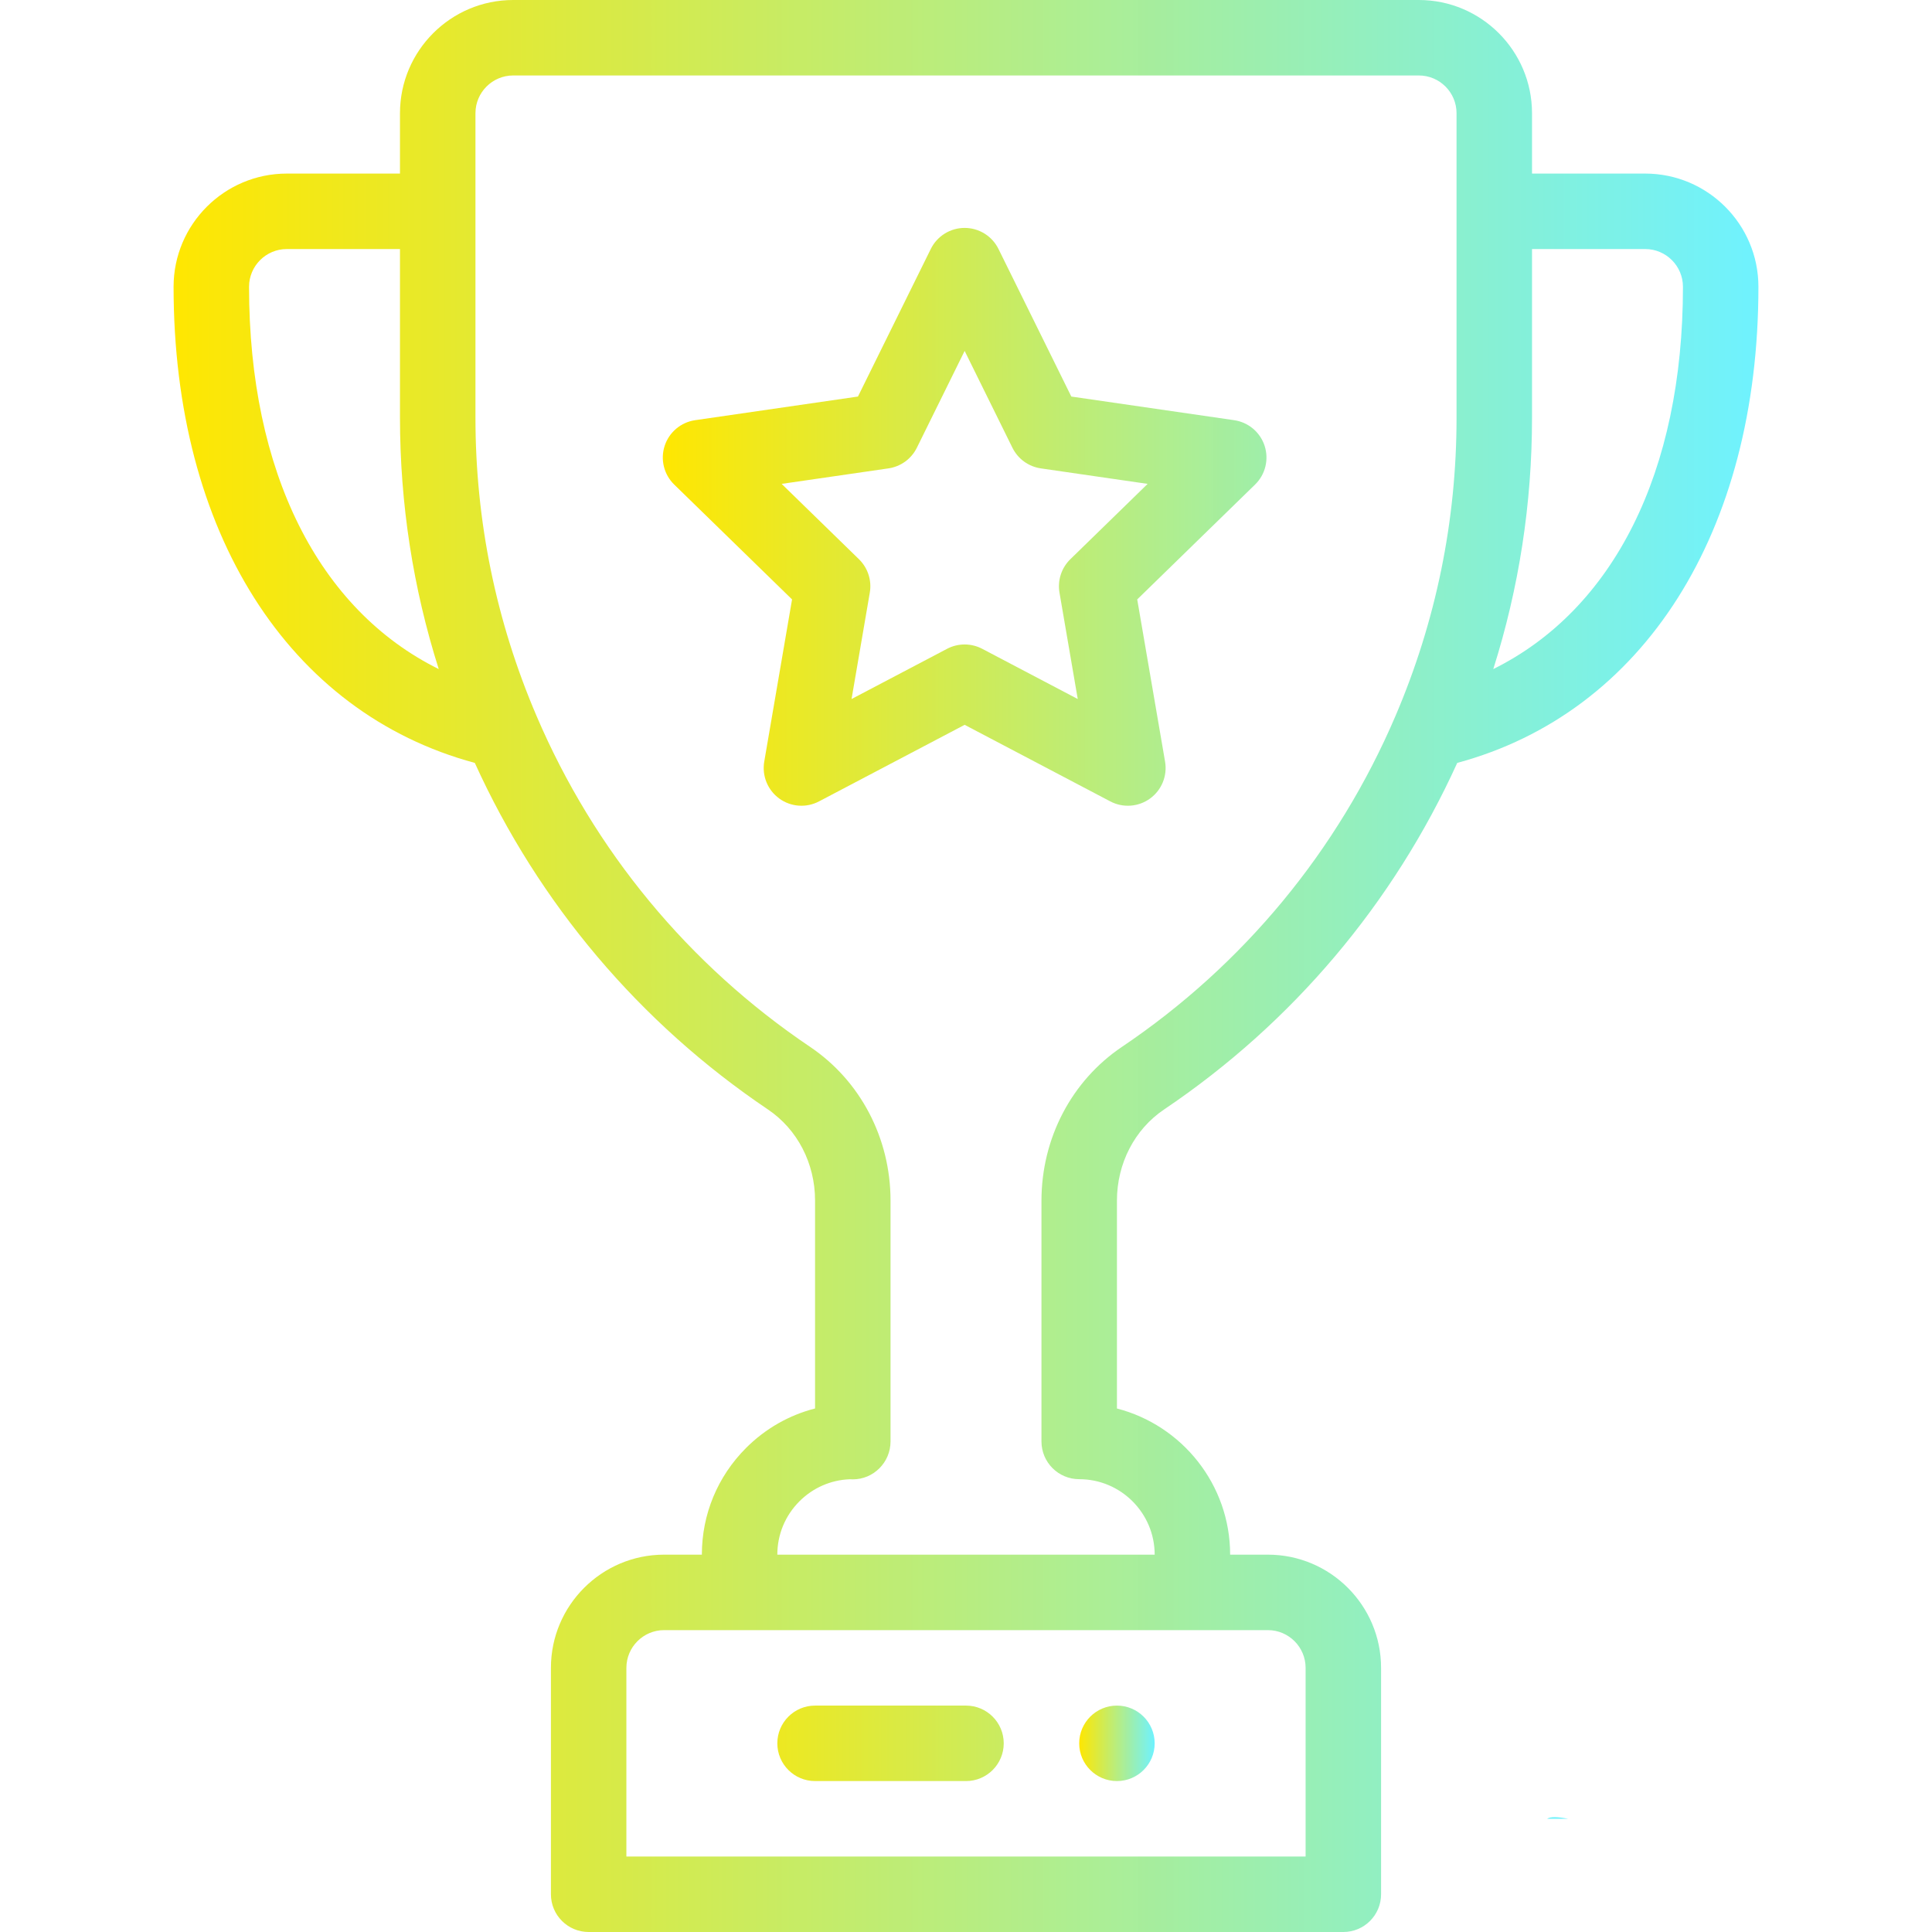
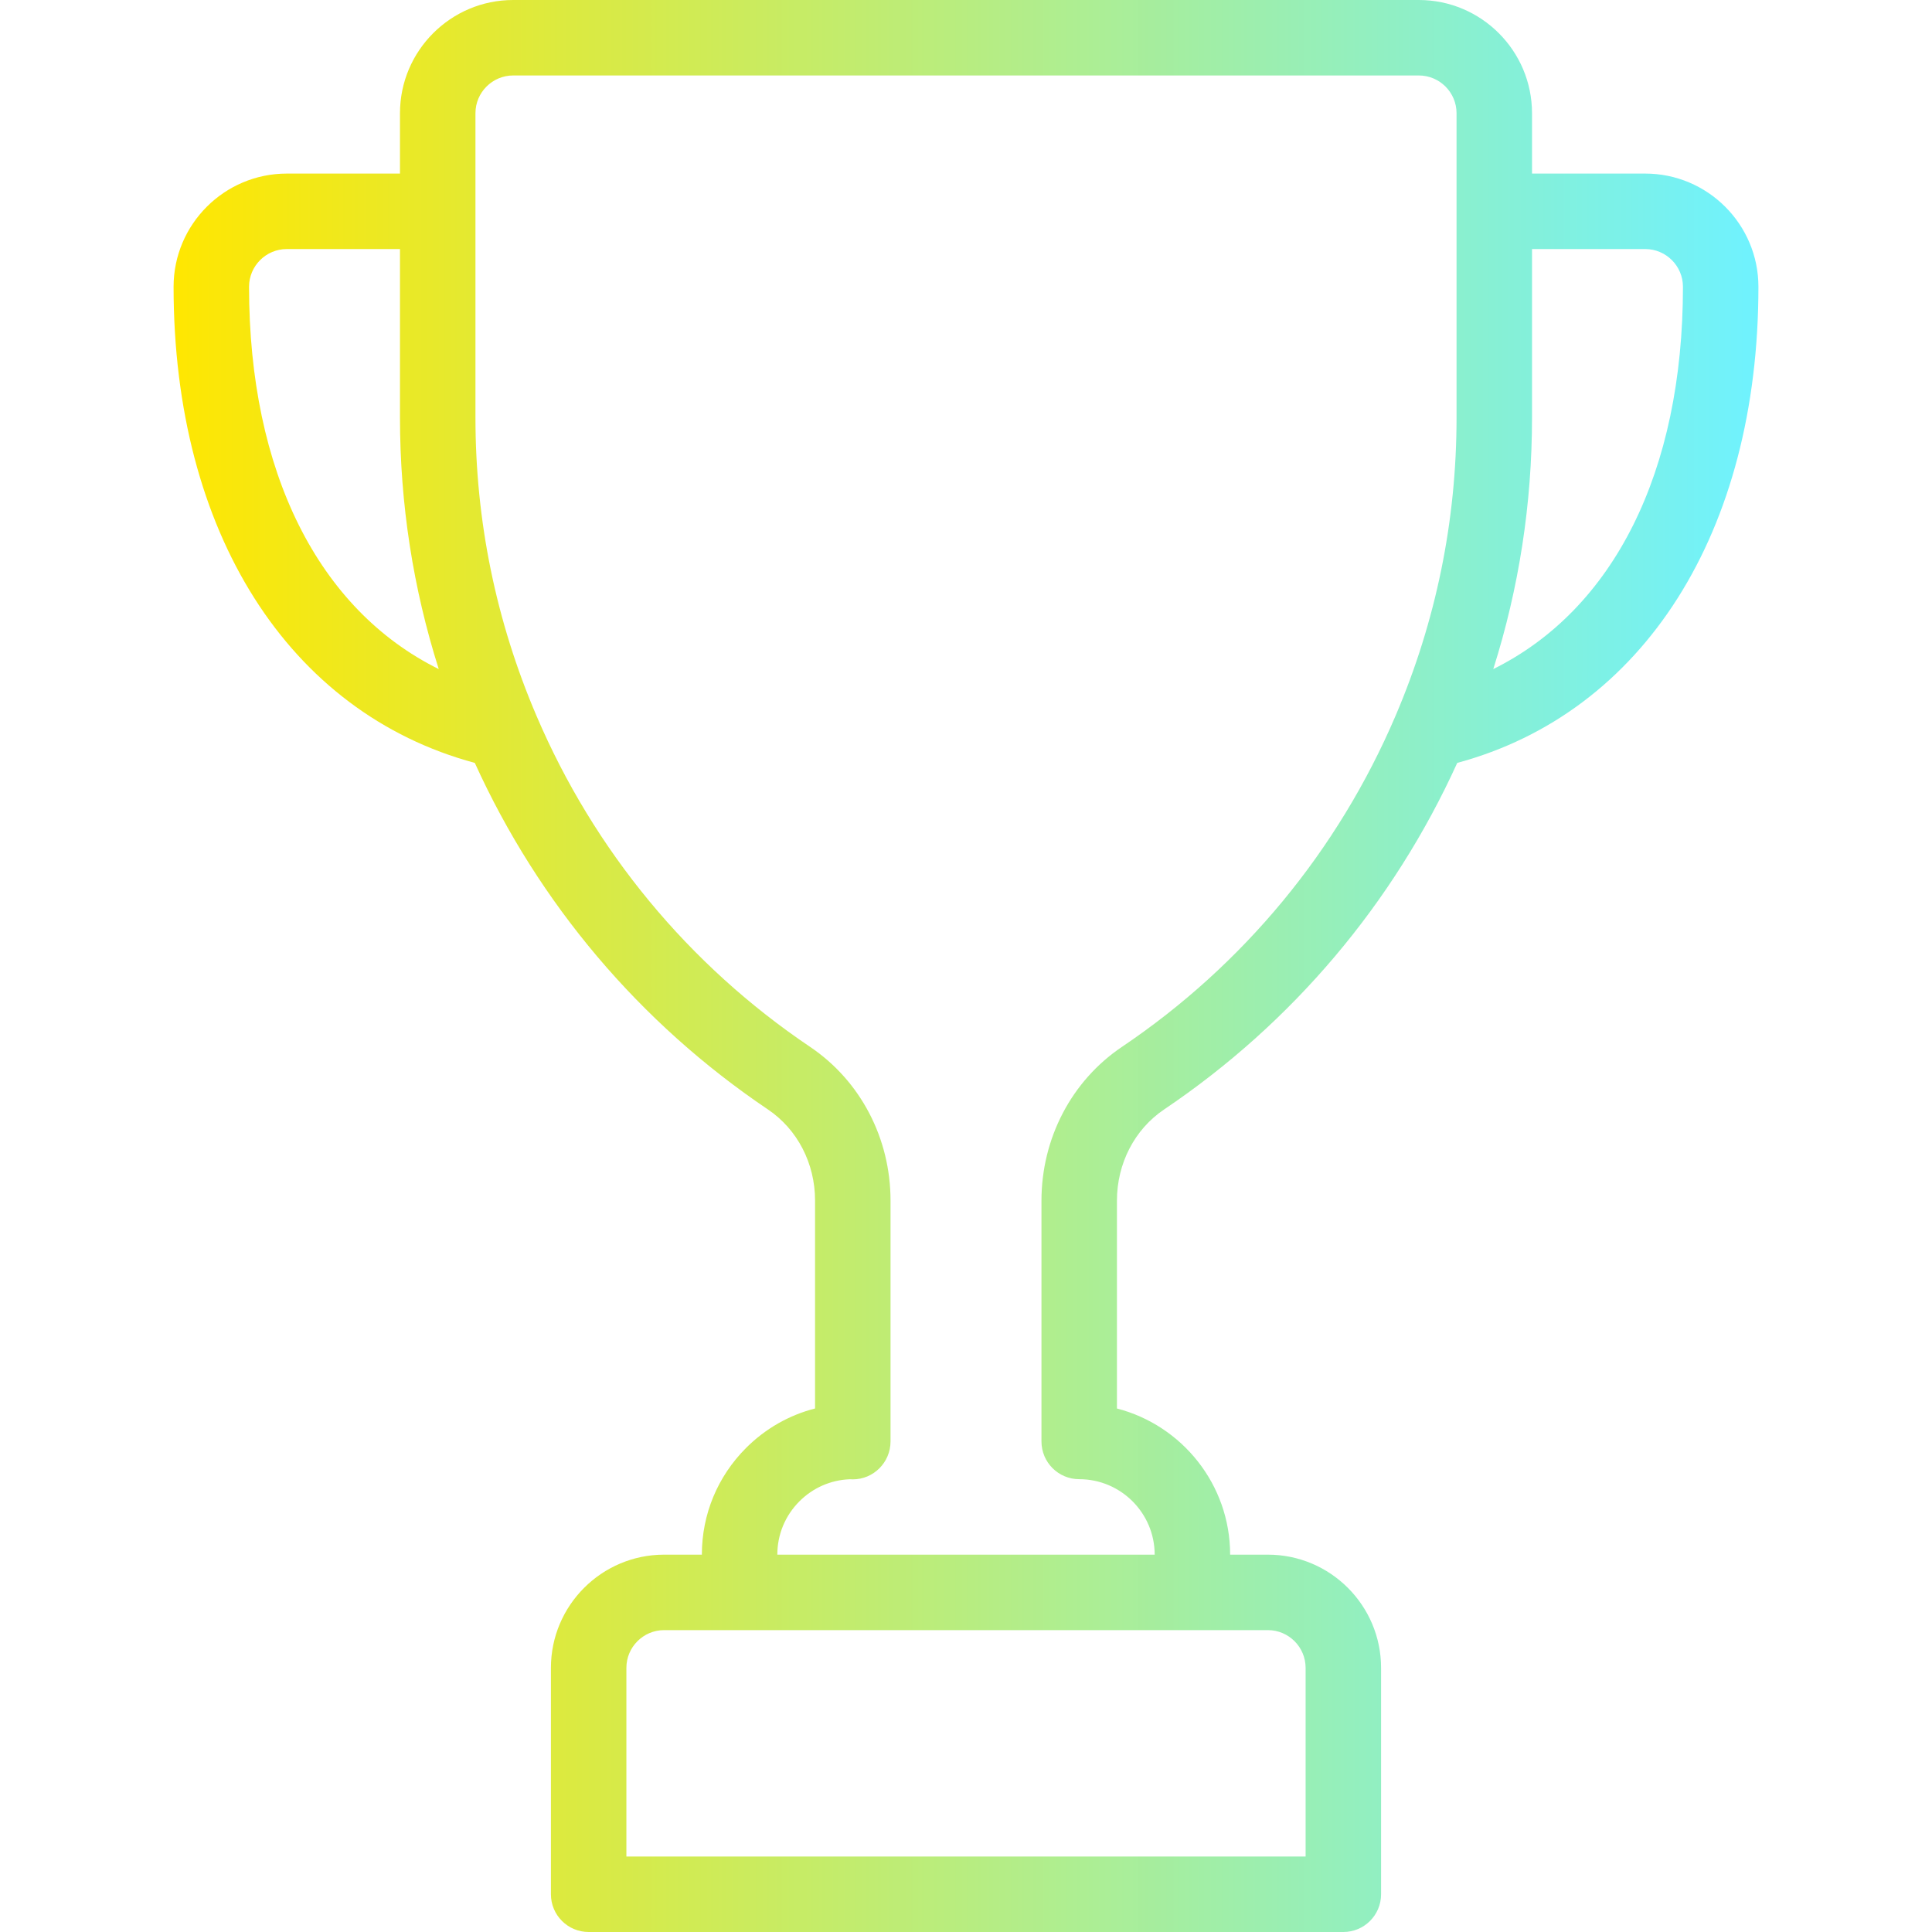
<svg xmlns="http://www.w3.org/2000/svg" width="512" height="512" viewBox="0 0 512 512" fill="none">
-   <path d="M296 452C290.48 452 286 456.48 286 462C286 467.52 290.48 472 296 472C301.52 472 306 467.52 306 462C306 456.48 301.52 452 296 452Z" fill="url(#paint0_linear_1616_58)" />
  <path d="M436 46H406V30C406 13.458 392.542 0 376 0H136C119.458 0 106 13.458 106 30V46H76C59.458 46 46 59.458 46 76C46 141.057 76.442 188.867 125.828 202.178C142.758 239.443 169.526 271.122 203.502 294.013C211.328 299.286 216 308.313 216 318.16V373.259C209.145 375.017 202.856 378.581 197.719 383.719C190.162 391.277 186 401.32 186 412H176C159.458 412 146 425.458 146 442V502C146 507.523 150.478 512 156 512H356C361.522 512 366 507.523 366 502V442C366 425.458 352.542 412 336 412H326C326 393.396 313.233 377.717 296 373.266V318.21C296 308.331 300.675 299.287 308.508 294.014C342.487 271.121 369.255 239.441 386.184 202.175C435.563 188.859 466 141.052 466 76C466 59.458 452.542 46 436 46ZM66 76C66 70.486 70.486 66 76 66H106V110.7C106 133.495 109.453 155.817 116.27 177.314C84.447 161.551 66 125.146 66 76ZM336 432C341.514 432 346 436.486 346 442V492H166V442C166 436.486 170.486 432 176 432H336ZM386 110.7C386 138.016 380.562 164.596 369.834 189.7C354.574 225.417 329.504 255.752 297.336 277.425C283.976 286.418 276 301.665 276 318.21V382C276 387.523 280.478 392 286 392C297.028 392 306 400.972 306 412H206C206 406.662 208.082 401.641 211.861 397.861C215.455 394.267 220.172 392.209 225.216 392.015C225.475 392.035 225.736 392.045 225.999 392.045C231.521 392.045 235.999 387.523 235.999 382V318.16C235.999 301.65 228.028 286.423 214.677 277.427C182.506 255.753 157.436 225.418 142.174 189.698C131.442 164.603 126 138.024 126 110.7V30C126 24.486 130.486 20 136 20H376C381.514 20 386 24.486 386 30V110.7ZM395.734 177.312C402.548 155.81 406 133.489 406 110.7V66H436C441.514 66 446 70.486 446 76C446 125.143 427.555 161.547 395.734 177.312Z" fill="url(#paint1_linear_1616_58)" />
-   <path d="M335.139 118.16C334.563 116.385 333.501 114.807 332.075 113.604C330.648 112.401 328.913 111.622 327.066 111.354L283.91 105.09L264.607 65.975C263.781 64.302 262.504 62.892 260.919 61.907C259.334 60.922 257.505 60.399 255.639 60.399C253.773 60.399 251.944 60.922 250.359 61.907C248.774 62.892 247.497 64.302 246.671 65.975L227.368 105.09L184.213 111.354C182.366 111.622 180.632 112.402 179.205 113.605C177.778 114.808 176.717 116.386 176.14 118.16C175.563 119.935 175.495 121.836 175.942 123.647C176.389 125.459 177.334 127.109 178.67 128.412L209.904 158.852L202.532 201.839C202.217 203.678 202.422 205.569 203.126 207.297C203.829 209.025 205.001 210.523 206.511 211.619C208.02 212.716 209.807 213.369 211.668 213.503C213.529 213.638 215.39 213.249 217.042 212.381L255.64 192.088L294.247 212.381C295.899 213.25 297.76 213.638 299.622 213.504C301.483 213.369 303.269 212.717 304.779 211.619C306.289 210.522 307.461 209.025 308.164 207.296C308.866 205.567 309.071 203.676 308.755 201.837L301.375 158.851L332.608 128.412C333.944 127.11 334.89 125.459 335.337 123.647C335.784 121.836 335.716 119.935 335.139 118.16ZM283.65 148.198C282.489 149.33 281.62 150.728 281.119 152.27C280.618 153.812 280.499 155.454 280.774 157.052L285.615 185.249L260.292 171.938C258.857 171.184 257.26 170.79 255.639 170.79C254.018 170.79 252.421 171.184 250.986 171.939L225.671 185.249L230.507 157.05C230.781 155.452 230.662 153.811 230.161 152.269C229.66 150.727 228.791 149.33 227.63 148.198L207.146 128.234L235.447 124.126C237.052 123.893 238.576 123.273 239.888 122.32C241.2 121.367 242.26 120.109 242.978 118.655L255.64 92.996L268.302 118.655C269.02 120.109 270.08 121.367 271.392 122.32C272.704 123.273 274.228 123.893 275.833 124.126L304.135 128.234L283.65 148.198ZM256 452H216C210.478 452 206 456.477 206 462C206 467.523 210.478 472 216 472H256C261.522 472 266 467.523 266 462C266 456.477 261.522 452 256 452ZM410.01 482H415.585C412.745 481.437 410.835 481.381 410.01 482Z" fill="url(#paint2_linear_1616_58)" />
  <defs>
    <linearGradient id="paint0_linear_1616_58" x1="286" y1="462.002" x2="306.003" y2="462.002" gradientUnits="userSpaceOnUse">
      <stop stop-color="#FFE700" stop-opacity="0.995" />
      <stop offset="1" stop-color="#6FF2FF" />
    </linearGradient>
    <linearGradient id="paint1_linear_1616_58" x1="46" y1="256.055" x2="466.067" y2="256.055" gradientUnits="userSpaceOnUse">
      <stop stop-color="#FFE700" stop-opacity="0.995" />
      <stop offset="1" stop-color="#6FF2FF" />
    </linearGradient>
    <linearGradient id="paint2_linear_1616_58" x1="175.65" y1="271.245" x2="415.623" y2="271.245" gradientUnits="userSpaceOnUse">
      <stop stop-color="#FFE700" stop-opacity="0.995" />
      <stop offset="1" stop-color="#6FF2FF" />
    </linearGradient>
  </defs>
</svg>